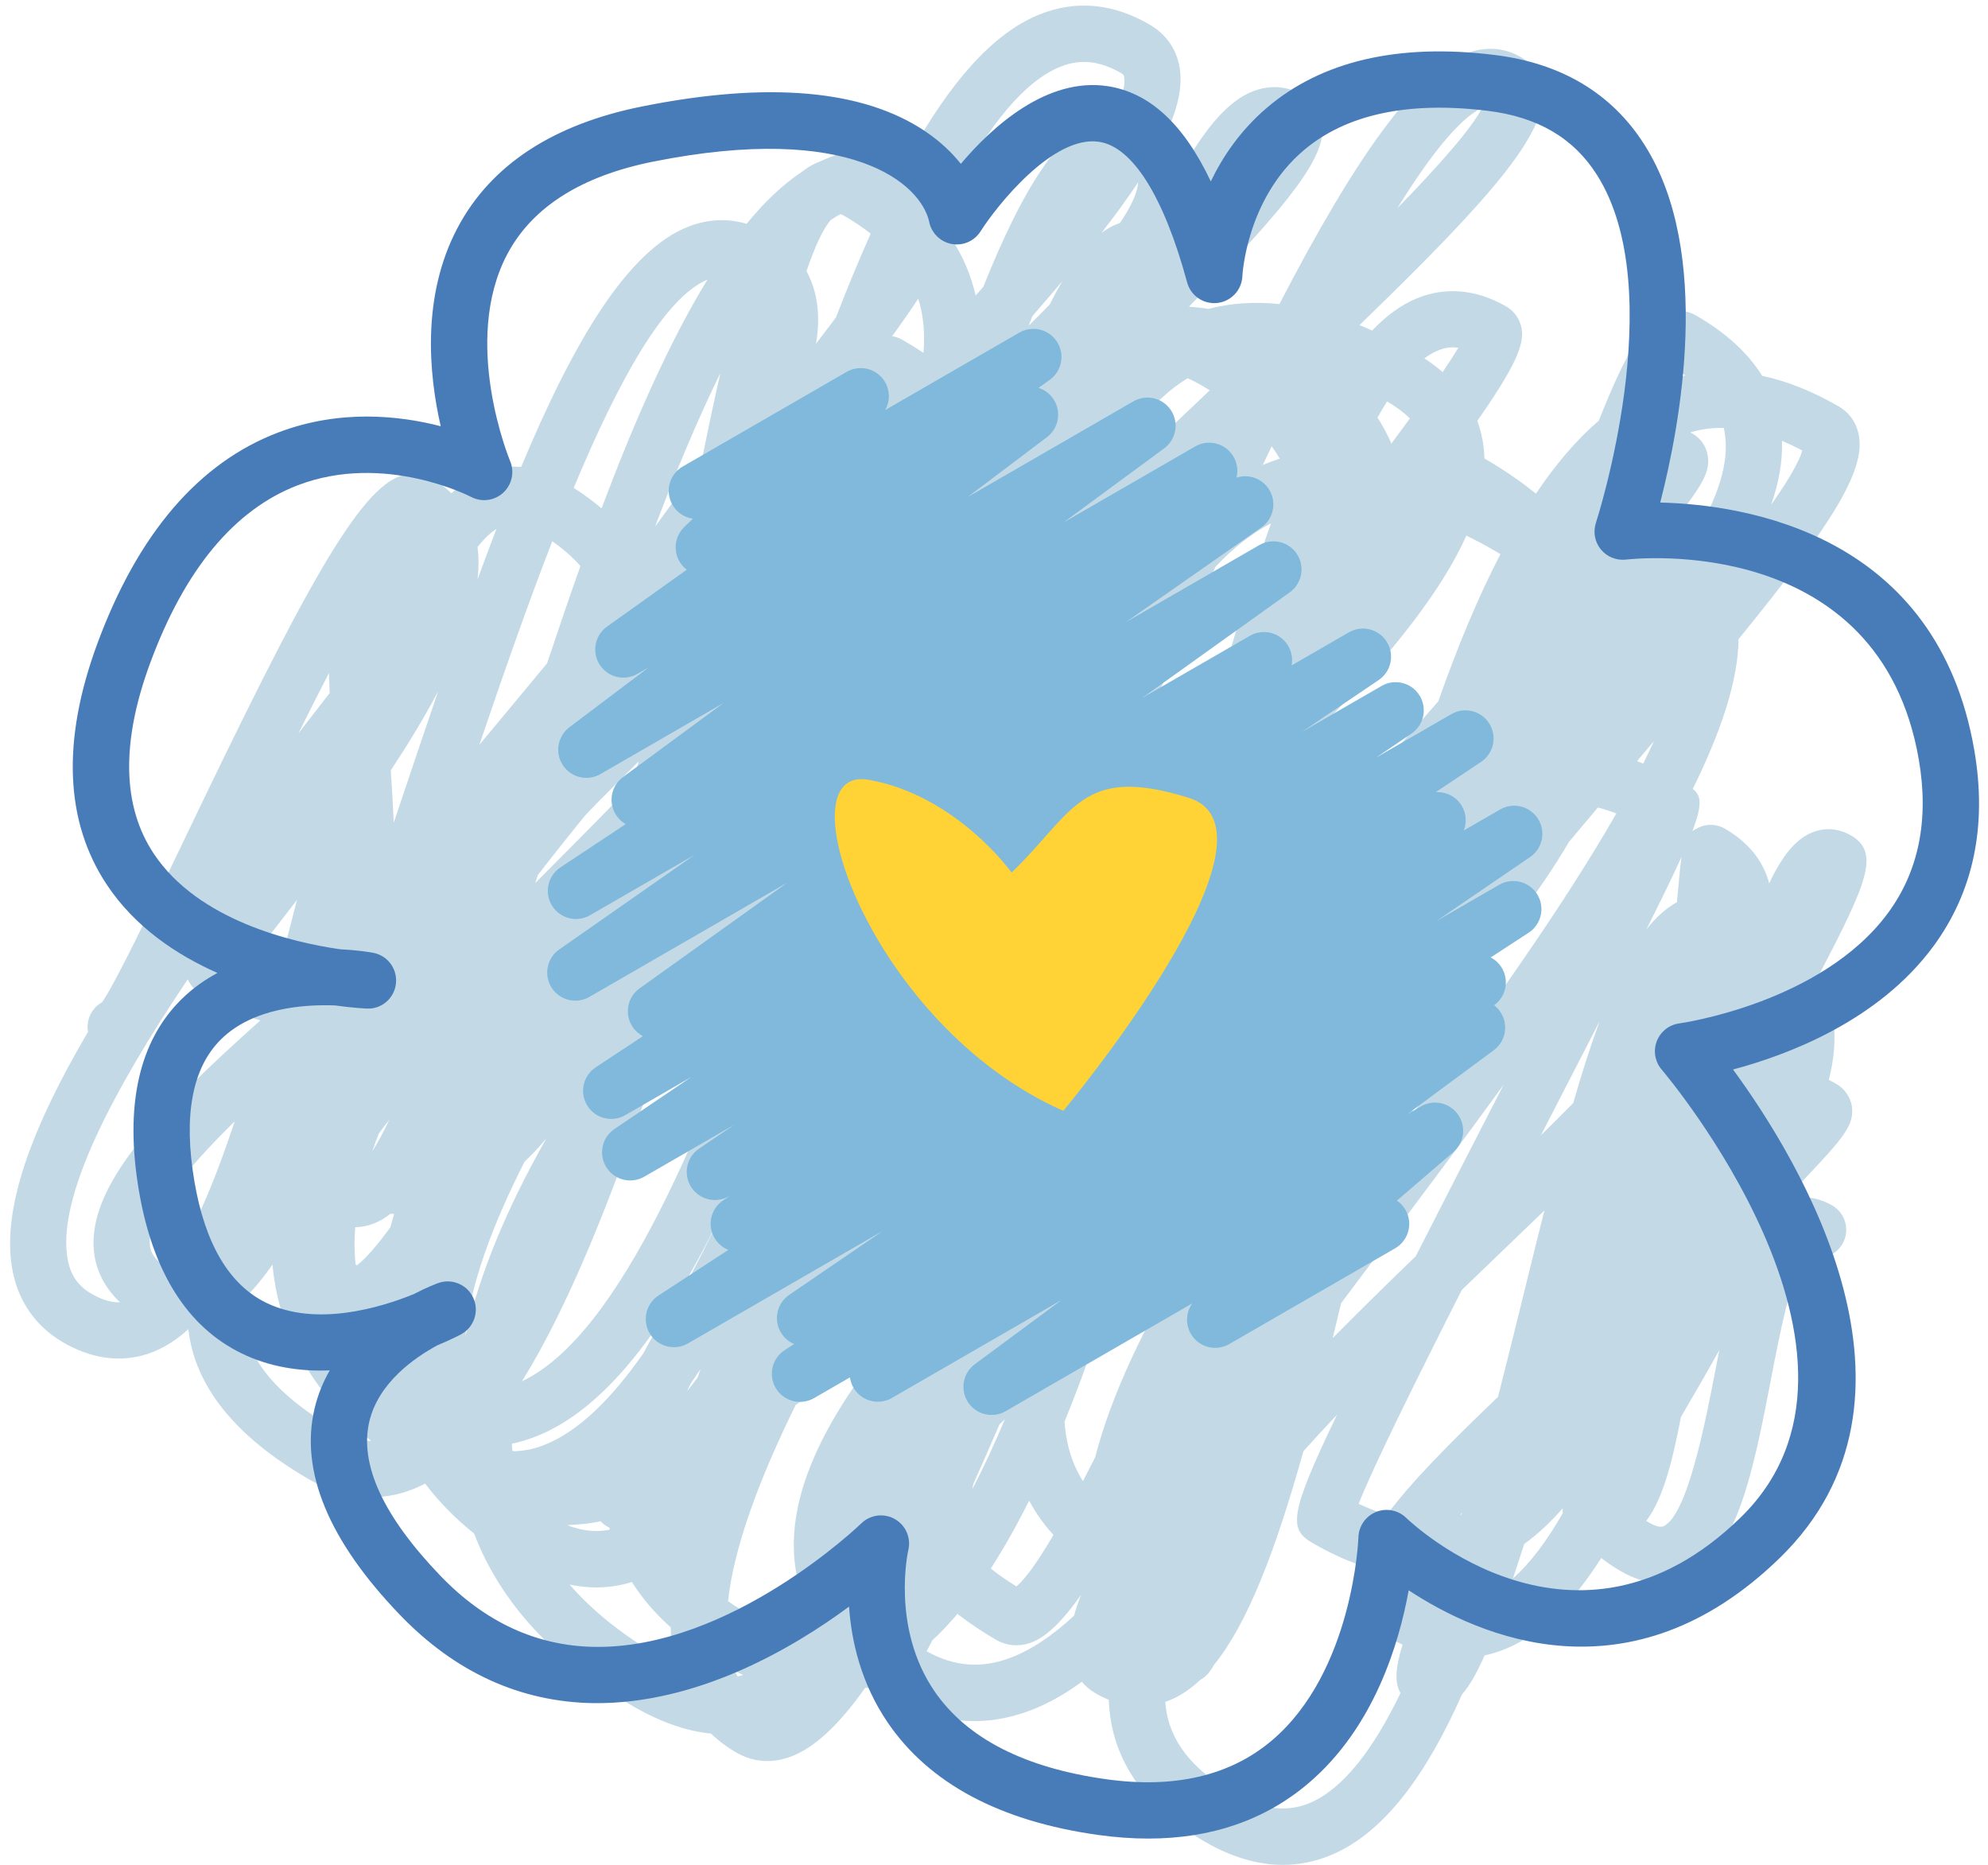
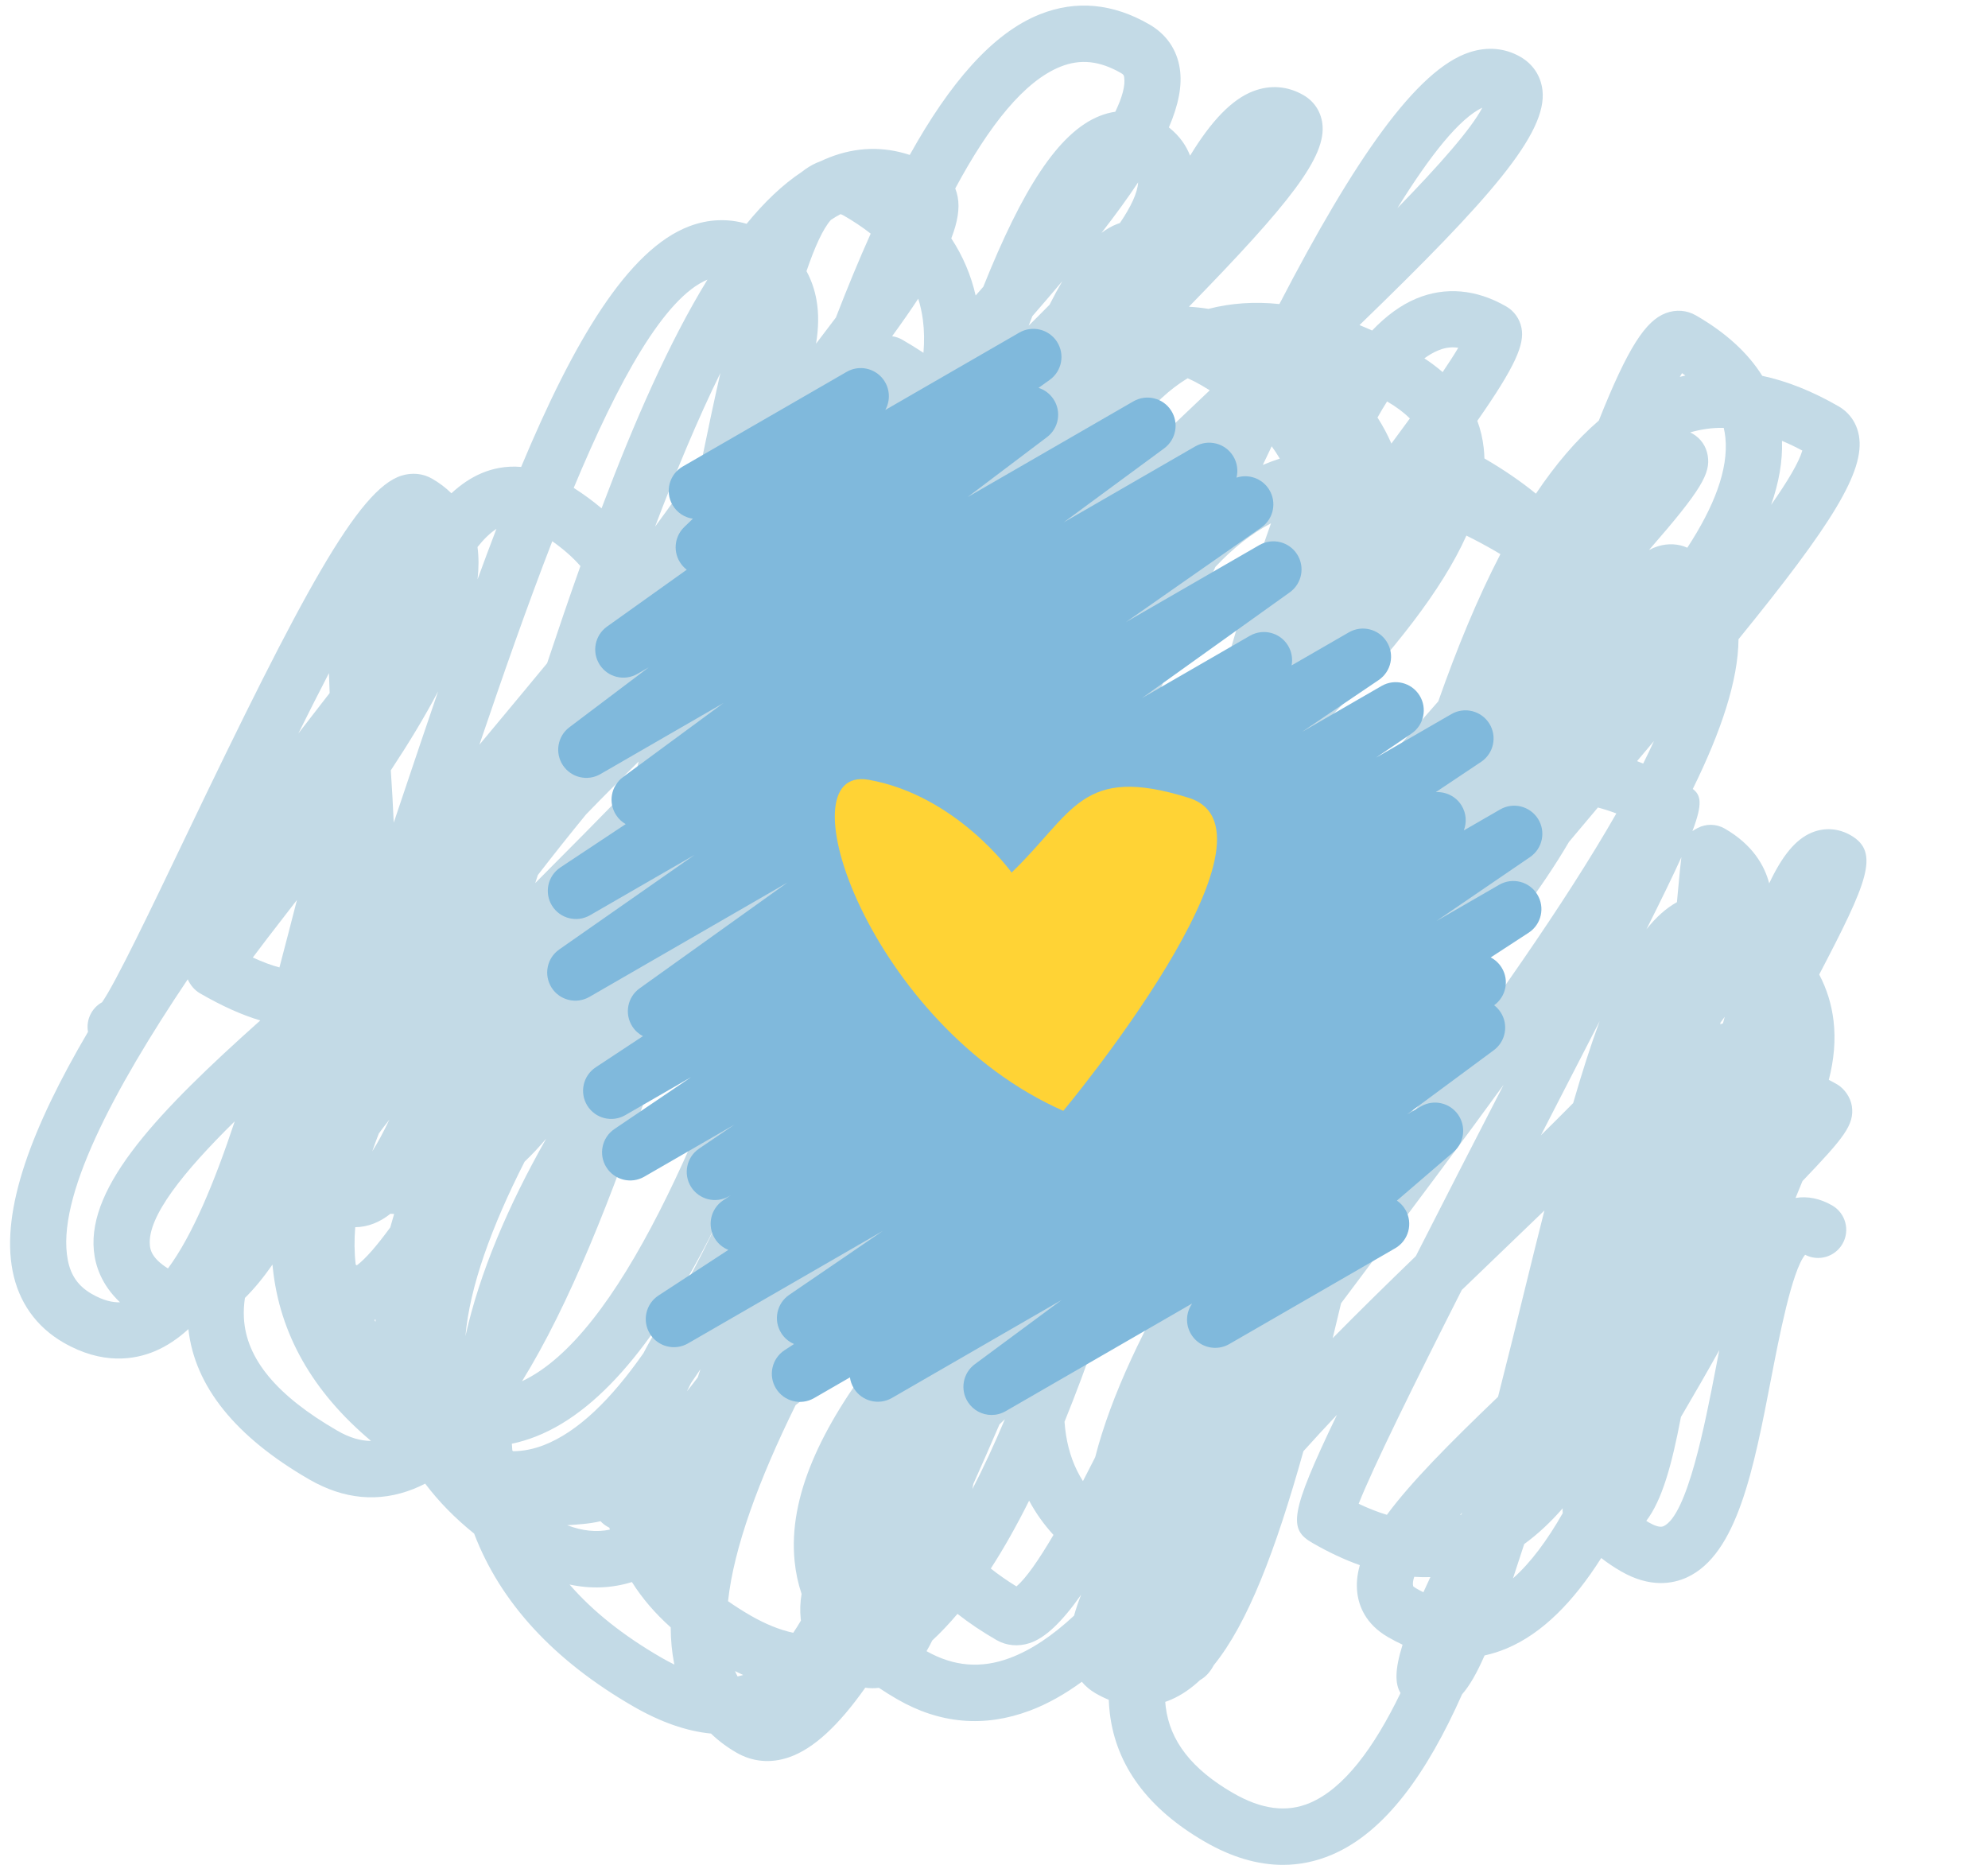
<svg xmlns="http://www.w3.org/2000/svg" fill="#000000" height="1104" preserveAspectRatio="xMidYMid meet" version="1" viewBox="82.0 78.2 1176.8 1104.5" width="1177" zoomAndPan="magnify">
  <g>
    <g>
      <g>
        <g id="change1_1">
          <path d="M841.522,1182.651c-14.958,0-30.41-4.568-46.203-13.688 c-33.6-19.396-52.54-44.95-56.3-75.957c-0.331-2.691-0.537-5.398-0.635-8.122 c-2.528-1.025-5.133-2.29-7.791-3.825c-3.19-1.839-5.925-4.134-8.176-6.836 c-10.14,7.417-20.405,13.178-30.784,17.074c-26.878,10.108-53.305,7.84-78.534-6.733 c-3.798-2.192-7.417-4.443-10.867-6.766c-2.659,0.336-5.366,0.32-8.084-0.07 c-15.658,22.158-30.48,36.112-45.08,41.163c-10.84,3.76-21.631,2.821-31.202-2.713 c-5.637-3.25-10.672-7.021-15.105-11.291c-14.502-1.405-29.884-6.782-46.052-16.119 c-47.11-27.198-78.664-61.492-94.235-102.314c-11.285-9.061-20.964-18.935-29.005-29.601 c-2.295,1.194-4.606,2.257-6.939,3.185c-20.427,8.1-41.179,6.212-61.688-5.632 c-43.805-25.288-67.873-55.221-71.622-89.038c-6.261,5.708-12.869,10.124-19.884,13.075 c-11.947,5.029-31.045,8.209-54.13-5.127c-16.076-9.283-26.487-23.921-30.095-42.335 c-7.118-36.275,11.507-85.278,44.646-141.66c-0.678-3.738-0.081-7.731,1.969-11.285 c1.573-2.724,3.798-4.84,6.364-6.256c7.981-11.345,29.634-56.55,48.873-96.715 c69.566-145.224,102.802-207.221,128.535-215.186c6.266-1.931,12.696-1.297,18.105,1.834 c4.27,2.463,8.084,5.355,11.41,8.627c5.67-5.252,11.665-9.283,18.023-11.958 c5.952-2.501,13.916-4.465,23.292-3.646c30.931-74.08,63.153-128.758,99.612-142.538 c11.236-4.248,22.76-4.726,33.92-1.449c10.493-12.831,21.36-23.237,32.661-30.714 c2.729-2.181,5.577-3.95,8.572-5.306c0.863-0.391,1.785-0.77,2.762-1.118 c1.742-0.819,3.494-1.573,5.252-2.257c15.788-6.109,31.669-6.565,47.397-1.394 c23.601-42.411,48.932-72.116,77.08-83.292c21.393-8.518,43.198-6.494,64.797,5.979 c10.113,5.838,16.363,14.909,18.078,26.243c1.497,9.912-0.738,21.42-6.478,34.777 c6.608,5.203,10.417,11.139,12.56,16.738c12.506-20.535,24.724-33.361,37.43-38.212 c10.108-3.852,20.378-3.044,29.705,2.338c6.272,3.619,10.249,9.581,11.198,16.781 c2.588,19.619-19.054,47.05-79.028,108.553c3.836,0.212,7.699,0.635,11.589,1.264 c13.244-3.434,27.285-4.389,42.01-2.859c44.581-85.951,81.334-138.871,112.568-149.087 c10.65-3.489,21.111-2.55,30.209,2.702c7.411,4.275,12.039,11.258,13.032,19.657 c3.027,25.559-31.229,64.547-108.363,139.191c2.479,1.009,4.97,2.078,7.482,3.206 c8.268-8.659,16.944-15.05,26.124-18.897c17.166-7.183,35.607-5.567,53.354,4.682 c4.633,2.675,7.905,7.276,8.974,12.62c1.931,9.657-3.331,22.418-26.151,55.09 c1.915,5.154,3.19,10.574,3.809,16.249c0.217,1.991,0.353,3.999,0.401,6.028 c11.307,6.554,21.474,13.509,30.502,20.861c11.508-17.155,23.878-31.777,37.246-43.274 c17.237-43.344,27.741-59.154,39.698-63.646c6.055-2.268,12.424-1.785,17.92,1.394 c17.589,10.151,30.681,22.103,39.188,35.738c14.703,3.13,29.797,9.153,45.221,18.061 c6.462,3.727,10.737,9.912,12.05,17.41c3.689,21.116-16.152,52.714-71.329,120.522 c-0.19,24.328-10.243,54.504-27.084,88.674c4.747,3.608,6.044,8.518-0.217,24.963 c0.901-0.635,1.932-1.232,3.12-1.845c5.035-2.621,11.138-2.479,16.054,0.369 c16.635,9.598,23.585,22.033,26.308,32.417c7.677-16.293,15.609-26.053,25.131-30.025 c7.655-3.196,15.908-2.626,23.232,1.606c17.475,10.091,9.619,28.104-18.745,82.413 c4.503,8.545,7.341,17.682,8.485,27.393c1.351,11.404,0.277,23.096-2.794,34.994 c1.622,0.819,3.255,1.709,4.899,2.659c4.433,2.555,8.041,7.905,8.762,12.972 c1.59,11.117-5.035,18.93-29.271,44.326c-1.28,3.239-2.648,6.565-4.091,9.988 c7.031-1.21,14.551,0.309,21.686,4.422c7.97,4.606,10.704,14.795,6.104,22.771 c-4.465,7.753-14.242,10.569-22.12,6.456c-7.807,9.386-15.484,49.16-20.177,73.461 c-10.325,53.495-20.08,104.017-49.871,117.619c-8.339,3.809-21.881,6.288-39.036-3.624 c-4.237-2.441-8.133-5.067-11.692-7.867c-16.309,25.701-34.794,44.701-56.176,53.626 c-4.264,1.78-8.572,3.141-12.918,4.08c-4.617,10.52-8.887,17.953-13.336,23.02 c-20.791,46.724-45.542,81.529-77.009,94.951C861.173,1180.638,851.456,1182.651,841.522,1182.651z M771.826,1086.126c0.07,0.96,0.168,1.915,0.282,2.865c2.463,20.318,15.506,37.034,39.877,51.108 c16.938,9.782,31.842,11.687,45.558,5.843c20.145-8.594,37.848-32.423,53.647-65.057 c-3.277-5.431-3.478-13.672,1.215-28.636c-2.865-1.329-5.74-2.827-8.621-4.492 c-13.39-7.726-17.291-18.571-18.203-26.308c-0.624-5.236-0.098-10.645,1.508-16.309 c-9.18-3.261-18.544-7.65-28.082-13.157c-14.052-8.111-13.862-16.716,14.519-75.848 c-6.809,7.205-13.45,14.388-19.852,21.534c-16.569,59.138-33.057,102.07-53.099,126.729 c-2.306,4.34-4.915,6.966-8.182,8.849c-5.36,5.035-10.987,8.871-16.927,11.464 C774.327,1085.209,773.112,1085.686,771.826,1086.126z M516.996,1067.885 c0.472,1.085,0.977,2.143,1.519,3.163c1.118-0.239,2.219-0.526,3.304-0.857 C520.213,1069.464,518.607,1068.694,516.996,1067.885z M630.438,1056.085 c16.195,9.115,32.374,10.433,49.47,4.009c12.609-4.736,25.272-13.292,37.913-25.039 c1.074-3.906,2.474-8.035,4.188-12.397c-11.632,16.553-21.474,25.733-30.562,28.679 c-6.766,2.187-13.726,1.53-19.602-1.861c-8.464-4.883-16.157-10.048-23.075-15.479 c-4.856,5.74-9.842,11.014-14.953,15.772C632.722,1052.01,631.599,1054.115,630.438,1056.085z M418.99,1016.614c13.851,15.956,31.94,30.328,54.385,43.29c2.626,1.514,5.198,2.886,7.704,4.118 c-0.043-0.212-0.087-0.423-0.13-0.635c-1.335-6.69-2.002-13.84-2.04-21.398 c-9.321-8.344-16.982-17.296-22.972-26.84C444.002,1018.85,431.653,1019.332,418.99,1016.614z M512.862,1026.483c4.129,2.913,8.589,5.756,13.379,8.523c8.74,5.04,17.128,8.442,25.234,10.205 c1.557-2.284,3.087-4.709,4.574-7.248c-0.06-0.434-0.109-0.863-0.152-1.286 c-0.483-4.698-0.304-9.527,0.526-14.502c-2.073-6.212-3.451-12.652-4.123-19.315 c-3.836-38.13,15.636-79.234,49.057-122.529c2.132-12.522,4.167-25.386,6.131-38.467 c-2.588,2.566-5.181,5.127-7.742,7.639c-17.72,30.421-33.09,50.864-46.849,60.836 C530.918,954.997,516.291,994.901,512.862,1026.483z M919.323,1012.046 c-0.776,2.235-1.015,4.123-0.624,5.599c0.043,0.022,0.553,0.553,1.752,1.248 c1.449,0.836,2.875,1.601,4.281,2.306c1.291-2.859,2.669-5.849,4.14-8.974 C925.72,1012.328,922.53,1012.263,919.323,1012.046z M668.503,1007.147 c4.568,3.635,9.636,7.167,15.202,10.596c5.605-4.769,13.097-15.479,21.924-30.508 c-5.702-6.207-10.515-12.978-14.426-20.291C683.938,981.501,676.381,994.972,668.503,1007.147z M984.456,992.655c-2.344,7.254-4.552,14.009-6.646,20.291 c10.433-9.18,20.232-22.434,29.46-38.591c-0.103-1.009-0.103-1.959-0.011-2.881 C1000.168,979.612,992.578,986.742,984.456,992.655z M417.596,981.49 c8.995,3.418,17.362,4.281,25.256,2.62c-0.087-0.369-0.174-0.749-0.255-1.118 c-0.456-0.244-0.911-0.494-1.362-0.76c-1.459-0.841-2.767-1.893-3.89-3.109 C430.752,980.708,423.922,981.045,417.596,981.49z M1056.756,978.934 c0.543,0.331,1.096,0.662,1.666,0.993c2.68,1.541,6.342,3.152,8.523,2.165 c14.161-6.467,24.697-61.021,30.99-93.617c0.695-3.603,1.378-7.156,2.062-10.645 c-6.999,12.555-14.568,25.733-22.7,39.536C1071.807,946.235,1066.066,966.684,1056.756,978.934z M947.764,974.003c-0.456,0.488-0.901,0.977-1.346,1.465c0.239-0.087,0.488-0.174,0.727-0.26 C947.351,974.811,947.557,974.404,947.764,974.003z M886.401,968.789 c5.735,2.74,11.301,4.926,16.716,6.549c14.215-19.266,36.584-41.847,65.827-69.88 c5.529-21.561,10.797-43.002,15.859-63.619c4.015-16.352,7.867-31.945,11.616-46.735 c-8.171,7.889-16.553,15.935-25.098,24.143c-7.889,7.569-15.859,15.224-23.845,22.934 C919.757,896.863,894.849,947.315,886.401,968.789z M658.124,957.124 c-0.174,1.004-0.347,1.986-0.521,2.979c6.614-12.755,13.021-26.607,19.25-41.386 c-1.074,1.025-2.154,2.051-3.217,3.071C668.34,934.087,663.175,945.877,658.124,957.124z M712.167,920.225c0.195,2.702,0.499,5.36,0.911,7.954c1.611,10.178,4.926,19.217,10.005,27.203 c2.365-4.541,4.78-9.261,7.243-14.144c9.451-36.801,29.124-77.888,55.221-121.146 c-8.616,7.731-17.199,15.403-25.717,23.009c-9.332,8.339-18.81,16.808-28.267,25.31 C725.308,886.446,718.857,903.786,712.167,920.225z M385.124,937.326 c0.179,0.114,0.358,0.233,0.537,0.347c6.028-0.065,12.034-1.27,18.078-3.608 c20.199-7.824,39.926-27.16,59.018-54.466c6.917-13.211,15.256-26.666,24.773-40.29 c6.88-12.506,13.672-25.923,20.356-40.024c-32.184,65.632-67.726,113.507-108.792,129.648 c-4.747,1.866-9.511,3.299-14.291,4.297C384.896,934.592,385.005,935.97,385.124,937.326z M226.711,846.883c-0.597,3.982-0.808,7.91-0.608,11.779c1.248,24.198,19.369,46.073,55.405,66.88 c6.945,4.009,13.472,6.011,19.912,6.044c-34.653-29.091-54.184-63.478-58.215-102.639 c-0.06-0.602-0.119-1.21-0.174-1.812C237.632,834.866,232.207,841.458,226.711,846.883z M490.927,897.329c-0.83,1.628-1.638,3.244-2.414,4.856c2.138-2.642,4.27-5.377,6.397-8.209 c0.532-1.6,1.069-3.223,1.606-4.867C494.665,891.904,492.798,894.649,490.927,897.329z M468.574,714.778c-24.588,72.935-49.942,136.619-77.742,181.439 c57.239-26.916,108.32-147.253,152.847-278.924C516.182,649.857,490.715,682.545,468.574,714.778z M875.984,850.03c-1.666,7.026-3.326,13.933-4.97,20.671c15.924-16.168,32.488-32.379,49.231-48.569 c16.819-33.128,34.978-68.41,51.998-101.462c-24.453,33.709-50.316,68.144-75.973,102.314 C889.711,831.719,882.907,840.78,875.984,850.03z M392.356,766.195 c-19.591,38.543-32.455,73.879-35.043,103.339c8.431-37.626,25.125-76.896,47.842-116.99 C401.037,757.45,396.773,762.012,392.356,766.195z M303.362,859.953 c0.228,0.369,0.461,0.738,0.694,1.107c0.011-0.477,0.027-0.987,0.043-1.47 C303.856,859.715,303.606,859.839,303.362,859.953z M192.839,658.179 c-43.93,65.399-78.219,129.68-71.02,166.383c1.774,9.061,6.239,15.376,14.052,19.89 c7.021,4.053,12.56,5.176,16.841,5.019c-11.057-10.45-14.627-21.843-15.468-30.48 c-3.792-38.787,38.749-82.988,98.57-136.446c-10.829-3.19-22.706-8.534-35.7-16.038 C196.952,664.685,194.326,661.619,192.839,658.179z M646.844,802.009 c-1.394,10.341-2.805,20.536-4.248,30.578c0.212-0.222,0.429-0.456,0.646-0.678 c1.438-10.135,2.908-20.405,4.405-30.735C647.392,801.445,647.105,801.743,646.844,802.009z M220.667,742.291c-30.171,29.699-51.906,56.517-50.251,73.461 c0.206,2.083,0.732,7.471,10.704,13.667C195.454,810.12,208.595,778.669,220.667,742.291z M292.316,827.124c0.222,0.157,0.439,0.315,0.662,0.472c5.149-3.841,11.876-11.6,19.814-22.472 c0.722-2.648,1.487-5.295,2.29-7.959c-0.727-0.038-1.449-0.076-2.176-0.125 c-3.266,2.577-6.592,4.525-9.999,5.843c-3.57,1.378-7.232,2.078-10.867,2.111 C291.42,812.654,291.496,820.043,292.316,827.124z M761.279,773.672 c-3.098,10.737-6.223,21.349-9.397,31.826c23.471-21.002,47.717-42.829,71.546-65.106 c7.791-17.4,15.403-34.37,22.847-50.869c-11.139,9.929-22.429,19.917-33.79,29.965 c-13.195,11.676-26.59,23.525-39.953,35.483C768.636,761.253,764.881,767.481,761.279,773.672z M687.818,758.339c-1.796,11.448-3.516,22.803-5.176,34.034c0.266-0.255,0.532-0.51,0.798-0.765 c4.682-5.355,9.511-10.715,14.481-16.108c4.433-11.035,8.816-21.973,13.113-32.705 c2.615-6.527,5.198-12.972,7.758-19.358C708.581,735.265,698.229,746.908,687.818,758.339z M306.026,749.501c-1.405,3.565-2.707,7.097-3.917,10.591c3.201-4.97,6.608-11.334,10.156-18.788 C310.003,744.157,307.919,746.897,306.026,749.501z M1029.14,682.958 c-7.178,13.976-15.137,29.428-23.953,46.545c-3.489,6.776-7.107,13.808-10.829,21.035 c6.478-6.38,12.869-12.739,19.098-19.054C1018.68,713.449,1023.851,697.243,1029.14,682.958z M654.706,741.661c-0.125,0.998-0.255,1.986-0.38,2.984c0.743-0.803,1.508-1.633,2.246-2.436 c0.369-2.3,0.738-4.595,1.107-6.901C656.686,737.44,655.693,739.562,654.706,741.661z M945.208,664.771c-9.104,24.957-18.468,49.952-28.061,74.595 c45.58-61.568,90.969-125.361,121.884-179.41c-3.695-1.389-7.335-2.561-10.922-3.521 c-5.615,6.663-11.328,13.45-17.128,20.356C993.962,605.764,971.321,635.229,945.208,664.771z M698.696,693.781c-0.092,0.51-0.185,0.998-0.277,1.514c2.111-2.452,4.188-4.883,6.256-7.319 C702.689,689.913,700.681,691.855,698.696,693.781z M1100.724,683.804 c-0.043,0.347-0.092,0.694-0.136,1.042c0.054-0.022,0.114-0.043,0.168-0.065 c0.472-0.184,0.939-0.358,1.411-0.532c0.358-1.302,0.716-2.599,1.069-3.879 C1102.417,681.509,1101.576,682.654,1100.724,683.804z M804.276,613.511 c-0.684,2.642-1.373,5.29-2.056,7.927c-4.226,16.271-8.458,32.575-12.734,48.84 c44.57-61.65,96.568-122.936,144.068-176.703c11.193-31.815,23.362-61.292,36.801-87.182 c-1.015-0.629-2.056-1.253-3.125-1.872c-5.784-3.337-11.453-6.375-17.014-9.109 c-14.627,32.542-43.355,68.551-80.476,107.441c-3.396,5.133-6.945,10.287-10.639,15.457 C844.88,549.539,826.037,581.588,804.276,613.511z M231.382,645.272 c5.778,2.669,11.057,4.639,15.772,5.881c3.565-13.499,7.026-26.921,10.379-39.975 c-2.751,3.575-5.496,7.135-8.241,10.677C243.068,629.891,236.373,638.534,231.382,645.272z M681.763,550.272c-4.46,25.549-8.48,51.857-12.224,78.355 c5.702-12.772,11.345-25.484,16.879-37.995c19.944-79.445,47.034-150.042,87.041-195.307 c4.574-9.994,9.082-19.77,13.52-29.319c-21.008,20.025-42.829,40.979-64.943,62.599 c-3.239,9.815-6.386,19.38-9.408,28.571C702.537,487.852,692.261,519.097,681.763,550.272z M1077.558,585.841c-4.888,10.813-11.654,24.708-20.715,42.747 c5.643-7.129,11.621-12.517,18.072-16.087c0.287-3.049,0.58-6.12,0.863-9.218 C1076.462,595.846,1076.983,590.203,1077.558,585.841z M508.95,586.91 c-3.12,10.303-6.234,20.563-9.348,30.714c20.622-25.326,42.596-50.598,65.41-75.653 c-16.765,13.569-34.615,27.231-53.105,41.006C510.919,584.284,509.932,585.597,508.95,586.91z M653.691,496.955c-10.222,37.539-19.798,77.34-28.994,116.529 c8.344-23.552,16.531-47.386,24.523-71.068c3.054-17.394,6.315-34.43,9.836-50.951 C657.272,493.288,655.476,495.127,653.691,496.955z M400.207,596.437 c-0.505,1.579-1.015,3.163-1.519,4.72c18.626-18.669,38.326-38.478,58.047-58.937 c1.074-4.313,2.132-8.664,3.174-13.016c-10.569,10.384-20.991,20.85-31.18,31.365 C418.914,572.576,409.371,584.561,400.207,596.437z M888.105,597.967 c-0.201,0.239-0.407,0.494-0.608,0.732c0.152-0.13,0.298-0.26,0.445-0.391 C887.996,598.201,888.051,598.076,888.105,597.967z M801.541,413.94 c-22.76,49.801-45.124,100.561-65.453,146.7c-1.714,3.885-3.413,7.748-5.1,11.573 c26.438-35.868,52.801-70.765,77.872-103.697c8.382-28.88,16.852-55.893,25.619-80.411 C822.603,394.387,811.654,403.127,801.541,413.94z M313.117,534.424 c0.689,10.52,1.313,20.899,1.731,30.996c1.704-5.051,3.396-10.097,5.084-15.105 c7.107-21.132,14.155-42.096,21.197-62.659C333.18,502.799,323.637,518.5,313.117,534.424z M1051.282,528.977c1.215,0.461,2.431,0.933,3.646,1.427c2.273-4.547,4.395-8.979,6.37-13.32 C1058.031,520.969,1054.7,524.924,1051.282,528.977z M408.763,398.743 c-14.904,38.374-29.433,80.053-43.176,120.516c3.624-4.351,7.27-8.73,10.938-13.13 c9.511-11.421,19.326-23.194,29.184-35.157c6.44-19.374,13.005-38.651,19.722-57.526 C420.992,408.352,415.442,403.463,408.763,398.743z M276.468,476.854 c-6.017,11.611-12.115,23.682-18.105,35.727c4.275-5.539,8.572-11.09,12.891-16.662 c1.866-2.404,3.749-4.834,5.643-7.27C276.712,484.629,276.565,480.695,276.468,476.854z M472.219,450.172c-0.087,3.022-0.331,6.044-0.722,9.088c1.698-1.91,3.402-3.82,5.105-5.729 c0.814-3.944,1.622-7.872,2.42-11.795C476.766,444.529,474.493,447.345,472.219,450.172z M364.469,402.178c0.798,6.033,0.781,12.414,0.033,19.114c3.722-10.178,7.438-20.139,11.177-29.884 C371.87,393.904,368.131,397.544,364.469,402.178z M524.114,386.286 c-1.004,5.019-1.969,9.88-2.897,14.535c-0.288,1.465-0.581,2.941-0.873,4.411 c4.471-4.883,8.947-9.755,13.417-14.616c2.87-9.033,5.751-17.991,8.632-26.818 C536.539,371.019,530.446,378.512,524.114,386.286z M1082.777,334.272 c0.51,0.26,1.015,0.537,1.519,0.83c4.764,2.751,7.997,7.471,8.865,12.956 c1.655,10.482-3.396,19.895-34.783,55.872c1.834-0.966,3.608-1.704,5.317-2.224 c6.001-1.812,12.083-1.497,17.372,0.874c15.87-24.339,24.409-46.388,22.554-65.117 c-0.195-1.991-0.521-3.95-0.982-5.865C1095.841,331.456,1089.222,332.433,1082.777,334.272z M508.342,299.104c-13.385,27.225-26.324,58.319-38.695,90.991 c10.048-13.58,19.407-26.856,27.675-39.552C501.143,331.88,504.778,314.746,508.342,299.104z M421.459,367.14c6.022,3.863,11.524,7.9,16.488,12.11 c19.445-51.542,40.192-98.717,62.74-135.458C475.062,254.512,447.881,303.77,421.459,367.14z M1137.135,339.291c0.423,12.148-1.845,24.789-6.424,37.892 c9.82-14.003,16.466-25.18,18.468-32.146C1145.099,342.855,1141.079,340.94,1137.135,339.291z M755.718,329.308c-3.57,10.124-7.124,20.367-10.634,30.611 c18.083-17.313,35.862-34.197,53.11-50.566c-1.687-1.047-3.413-2.083-5.176-3.103 c-2.707-1.563-5.339-2.908-7.91-4.042C774.376,308.713,764.615,317.882,755.718,329.308z M834.886,342.508c-1.752,3.662-3.51,7.346-5.263,11.046c3.315-1.394,6.668-2.642,10.059-3.744 C838.201,347.32,836.601,344.89,834.886,342.508z M897.551,325.477 c3.196,4.964,5.941,10.102,8.23,15.414c3.82-5.149,7.476-10.124,10.943-14.877 c-3.337-3.315-7.72-6.7-13.493-10.059C901.327,318.951,899.433,322.125,897.551,325.477z M1077.937,299.202c-0.423,0.684-0.857,1.416-1.308,2.192c1.09-0.277,2.186-0.537,3.282-0.776 C1079.272,300.146,1078.61,299.674,1077.937,299.202z M925.318,290.429 c3.928,2.572,7.536,5.295,10.818,8.155c3.782-5.588,6.912-10.449,9.261-14.421 c-5.057-0.765-8.947,0.347-12.028,1.633C930.662,286.924,927.982,288.481,925.318,290.429z M610.049,277.326c2.111,0.304,4.161,0.998,6.028,2.073c4.384,2.528,8.567,5.111,12.544,7.737 c0.575-6.76,0.477-13.309-0.353-19.602c-0.57-4.292-1.481-8.442-2.745-12.446 C621.003,261.961,615.848,269.356,610.049,277.326z M559.337,238.8 c2.832,5.198,4.818,10.894,5.908,17.014c1.432,8.024,1.28,16.694-0.255,25.939 c4.075-5.301,8.003-10.471,11.757-15.49c6.766-17.492,13.629-34.11,20.622-49.697 c-4.742-3.722-10.026-7.259-15.87-10.634c-1.015-0.581-1.677-0.808-2.029-0.895 c-1.893,0.998-3.771,2.121-5.648,3.375C569.108,213.647,564.219,224.471,559.337,238.8z M693.145,265.406c-0.738,1.866-1.47,3.749-2.203,5.659c4.27-4.21,8.404-8.355,12.376-12.414 c2.534-5.029,5.046-9.668,7.547-13.927C705.271,251.376,699.358,258.272,693.145,265.406z M645.103,219.377c6.842,10.406,11.659,21.697,14.426,33.822c1.525-1.731,3.038-3.451,4.541-5.17 c23.015-57.369,44.332-91.485,69.056-101.202c3.027-1.188,6.077-2.007,9.126-2.452 c4.096-8.513,6.006-15.473,5.246-20.497c-0.141-0.944-0.222-1.459-1.785-2.366 c-12.669-7.308-24.051-8.545-35.825-3.863c-21.479,8.529-42.297,34.669-62.437,72.154 c0.64,1.622,1.134,3.331,1.459,5.116C650.148,201.641,648.873,209.67,645.103,219.377z M755.772,186.2c-6.163,9.288-13.406,19.25-21.702,29.922c3.033-2.279,6.104-4.026,9.223-5.236 c0.559-0.217,1.123-0.418,1.687-0.602C751.54,200.621,755.392,192.439,755.772,186.2z M959.64,141.966c-13.482,6.364-30.779,28.006-50.3,59.507 C934.249,175.902,953.091,154.515,959.64,141.966z" fill="#c3dae6" />
        </g>
      </g>
      <g>
        <g id="change2_1">
          <path d="M668.964,916.199c-5.442,0-10.764-2.669-13.949-7.531 c-4.845-7.39-3.082-17.28,4.026-22.537l51.412-38.033l-100.529,58.036 c-7.807,4.519-17.817,1.975-22.537-5.708c-1.253-2.045-2.013-4.248-2.317-6.483l-21.268,12.278 c-7.829,4.514-17.823,1.98-22.537-5.713c-4.726-7.699-2.458-17.758,5.111-22.684l5.599-3.646 c-3.038-1.286-5.724-3.483-7.607-6.478c-4.769-7.585-2.686-17.584,4.715-22.635l55.508-37.902 l-115.465,66.663c-7.829,4.509-17.812,1.975-22.532-5.702c-4.726-7.693-2.474-17.747,5.084-22.684 l41.364-27.014c-3.196-1.275-6.028-3.543-7.975-6.679c-4.747-7.639-2.577-17.665,4.899-22.662 l4.742-3.163l-1.313,0.754c-7.78,4.492-17.698,2.013-22.456-5.583 c-4.764-7.601-2.653-17.611,4.769-22.646l21.008-14.237l-53.479,30.871 c-7.786,4.492-17.709,2.013-22.462-5.594c-4.764-7.607-2.642-17.617,4.791-22.646l45.449-30.735 l-39.02,22.527c-7.802,4.525-17.785,1.997-22.516-5.675c-4.736-7.666-2.517-17.709,5.002-22.668 l27.963-18.447c-2.474-1.297-4.655-3.228-6.266-5.735c-4.818-7.476-2.919-17.41,4.313-22.581 l87.6-62.675l-117.348,67.748c-7.753,4.454-17.606,2.045-22.396-5.485 s-2.8-17.497,4.519-22.608l80.205-56.04l-61.965,35.77c-7.813,4.503-17.758,1.991-22.505-5.653 c-4.736-7.655-2.545-17.692,4.959-22.668l38.673-25.652c-2.214-1.264-4.167-3.06-5.653-5.339 c-4.84-7.4-3.055-17.296,4.064-22.543l59.523-43.827l-72.902,42.086 c-7.612,4.416-17.356,2.121-22.228-5.225c-4.861-7.341-3.179-17.204,3.852-22.51l47.012-35.494 l-6.706,3.868c-7.699,4.454-17.53,2.073-22.353-5.415c-4.807-7.482-2.903-17.421,4.34-22.586 l47.229-33.692c-1.199-0.911-2.29-2.002-3.234-3.255c-5.062-6.733-4.308-16.19,1.763-22.027 l5.1-4.915c-4.888-0.7-9.419-3.554-12.077-8.165c-4.606-7.97-1.872-18.165,6.098-22.765 l97.062-56.04c7.303-4.216,16.591-2.317,21.653,4.411c4.058,5.398,4.378,12.538,1.221,18.17 l79.364-45.818c7.704-4.449,17.535-2.067,22.353,5.415c4.807,7.482,2.903,17.421-4.34,22.586 l-6.608,4.715c3.516,1.112,6.679,3.385,8.86,6.679c4.861,7.341,3.179,17.204-3.852,22.51 l-47.017,35.499l98.207-56.696c7.65-4.427,17.438-2.094,22.282,5.312 c4.84,7.4,3.055,17.296-4.064,22.543L711.663,387.572l77.867-44.956 c7.786-4.514,17.758-2.002,22.505,5.653c2.458,3.977,3.049,8.594,2.002,12.81 c7.091-2.328,15.067,0.364,19.228,6.901c4.791,7.531,2.8,17.497-4.519,22.608l-80.227,56.056 l79.039-45.628c7.71-4.438,17.535-2.056,22.348,5.404c4.812,7.476,2.914,17.41-4.319,22.581 l-87.567,62.654l63.939-36.915c7.813-4.498,17.785-1.986,22.516,5.675 c2.273,3.678,2.946,7.91,2.192,11.866l33.92-19.581c7.78-4.498,17.698-2.024,22.462,5.594 c4.764,7.607,2.642,17.617-4.791,22.646l-45.449,30.735l47.158-27.225 c7.78-4.498,17.709-2.018,22.456,5.583c4.764,7.601,2.653,17.611-4.769,22.646l-20.975,14.22 l44.636-25.771c7.791-4.514,17.731-2.002,22.489,5.632c4.747,7.639,2.577,17.665-4.899,22.662 l-26.829,17.915c5.973-0.326,11.925,2.479,15.262,7.905c2.838,4.612,3.158,10.075,1.335,14.774 l21.517-12.419c7.78-4.476,17.671-2.007,22.445,5.561c4.769,7.585,2.686,17.584-4.715,22.635 l-55.514,37.902l37.241-21.496c7.834-4.519,17.817-1.986,22.537,5.713 c4.726,7.699,2.458,17.758-5.111,22.684l-22.467,14.638c2.593,1.346,4.867,3.396,6.505,6.06 c4.59,7.476,2.588,17.183-4.465,22.25c1.454,1.118,2.751,2.49,3.809,4.107 c4.845,7.39,3.082,17.28-4.026,22.537l-51.39,38.022l8.258-4.769 c7.438-4.319,16.949-2.224,21.93,4.791c4.975,7.021,3.792,16.673-2.734,22.282l-33.443,28.739 c2.024,1.373,3.771,3.206,5.073,5.463c4.606,7.97,1.872,18.164-6.098,22.765l-98.277,56.74 c-7.449,4.302-16.96,2.224-21.93-4.791c-4.172-5.887-4.015-13.623-0.005-19.277l-110.523,63.809 C674.666,915.478,671.802,916.199,668.964,916.199z" fill="#80b9dc" />
        </g>
      </g>
    </g>
    <g id="change3_1">
-       <path d="M761.816,1167.074c-9.516,0.005-19.391-0.711-29.618-2.132 c-58.237-8.122-100.209-30.529-124.765-66.609c-15.935-23.416-21.518-48.406-22.885-68.643 c-33.269,24.648-89.911,57.901-151.355,57.179c-43.377-0.662-81.952-18.246-114.662-52.264 c-42.297-43.995-59.311-85.104-50.576-122.187c1.959-8.306,5.095-15.832,8.985-22.619 c-17.123,0.705-35.26-1.823-52.166-10.053c-32.162-15.658-52.633-48.037-60.836-96.237 c-8.599-50.484-0.06-88.739,25.386-113.691c6.473-6.353,13.634-11.399,21.116-15.387 c-24.491-10.856-48.857-27.274-65.393-52.068c-25.001-37.479-26.932-85.587-5.751-142.983 c24.024-65.09,60.082-107.17,107.164-125.058c36.448-13.851,71.671-10.053,96.221-3.689 c-7.004-30.556-11.48-76.847,9.891-117.353c19.635-37.208,56.458-61.444,109.438-72.045 c74.698-14.958,131.139-9.956,167.821,14.839c9.115,6.158,15.891,12.826,20.921,19.157 c18.675-22.093,50.983-51.401,86.895-46.003c24.832,3.76,45.053,22.331,61.172,56.414 c7.064-14.714,17.535-30.204,33.063-43.491c32.531-27.827,77.905-38.402,134.851-31.424 c39.731,4.867,69.663,22.771,88.967,53.213c40.615,64.07,20.98,166.666,9.326,211.887 c50.441,1.215,164.007,18.463,186.04,146.743c7.683,44.744-0.494,83.813-24.301,116.127 c-32.477,44.071-86.135,64.281-118.617,72.897c39.378,53.723,125.372,194.477,27.529,289.444 c-88.425,85.826-177.685,46.632-219.651,19c-5.746,31.853-20.72,81.578-59.577,114.445 C830.817,1156.163,799.073,1167.074,761.816,1167.074z M603.44,975.668c2.821,0,5.659,0.716,8.236,2.186 c6.456,3.673,9.706,11.171,7.959,18.392c-0.092,0.396-10.325,45.905,15.56,83.628 c19.071,27.795,53.257,45.308,101.603,52.047c40.409,5.664,73.38-2.035,97.995-22.782 c48.422-40.821,51.445-119.762,51.466-120.554c0.212-6.597,4.292-12.468,10.412-14.942 c6.136-2.49,13.119-1.123,17.861,3.478c4.037,3.868,100.567,94.512,197.922,0 c97.968-95.087-45.091-263.738-46.545-265.431c-3.993-4.639-5.127-11.101-2.941-16.819 c2.181-5.719,7.324-9.788,13.396-10.585c0.814-0.109,84.258-11.866,123.652-65.486 c18.154-24.708,24.274-55.183,18.192-90.589c-23.075-134.395-167.376-119.312-173.54-118.596 c-5.61,0.624-11.236-1.622-14.828-6.033c-3.592-4.406-4.688-10.341-2.914-15.745 c0.45-1.362,44.359-137.135,0.597-206.087c-13.895-21.886-35.103-34.3-64.84-37.94 c-47.126-5.773-83.737,2.121-108.857,23.438c-34.023,28.874-36.28,74.02-36.297,74.47 c-0.342,8.22-6.63,14.991-14.801,15.908c-8.214,0.917-15.794-4.243-17.942-12.18 c-13.71-50.674-32.222-80.248-52.134-83.265c-27.285-4.156-60.668,37.978-70.217,53.045 c-3.668,5.794-10.509,8.735-17.226,7.449c-6.728-1.297-11.979-6.576-13.238-13.309 c-5.122-22.331-45.948-58.937-163.421-35.45c-42.606,8.523-71.682,26.959-86.428,54.787 c-27.518,51.938,1.367,121.84,1.66,122.54c2.74,6.505,1.091,14.047-4.123,18.805 c-5.219,4.747-12.869,5.724-19.081,2.393c-0.461-0.233-51.336-26.504-102.591-6.842 c-37.523,14.394-66.94,49.828-87.421,105.325c-17.286,46.833-16.542,84.828,2.208,112.937 c26.433,39.628,82.218,52.492,110.42,56.55c11.111,0.532,18.593,1.899,19.515,2.073 c8.578,1.633,14.437,9.603,13.444,18.273c-0.993,8.681-8.458,15.191-17.237,14.752 c-1.08-0.043-8.165-0.374-18.913-1.861c-18.485-0.694-48.569,1.47-67.428,20.053 c-17.117,16.862-22.424,45.194-15.783,84.209c6.294,36.948,20.584,61.113,42.476,71.817 c29.759,14.562,68.117,2.756,87.399-5.084c8.041-4.21,13.802-6.315,14.546-6.581 c8.176-2.919,17.269,0.955,20.818,8.919c3.543,7.954,0.369,17.296-7.292,21.442 c-0.754,0.407-5.892,3.147-14.068,6.532c-13.634,7.368-34.956,22.245-40.306,45.254 c-5.887,25.332,8.312,56.045,42.199,91.295c26.281,27.339,56.903,41.478,91.007,42.031 c80.856,1.4,157.453-72.381,158.213-73.125C594.982,977.29,599.192,975.668,603.44,975.668z" fill="#487cb8" />
-     </g>
+       </g>
    <g id="change4_1">
      <path d="M680.831,594.963c0,0-32.594-45.68-84.628-54.935 c-52.034-9.254,0.686,145.543,115.251,196.061c0,0,137.969-165.467,74.233-185.391 S717.761,559.421,680.831,594.963z" fill="#ffd335" />
    </g>
  </g>
</svg>